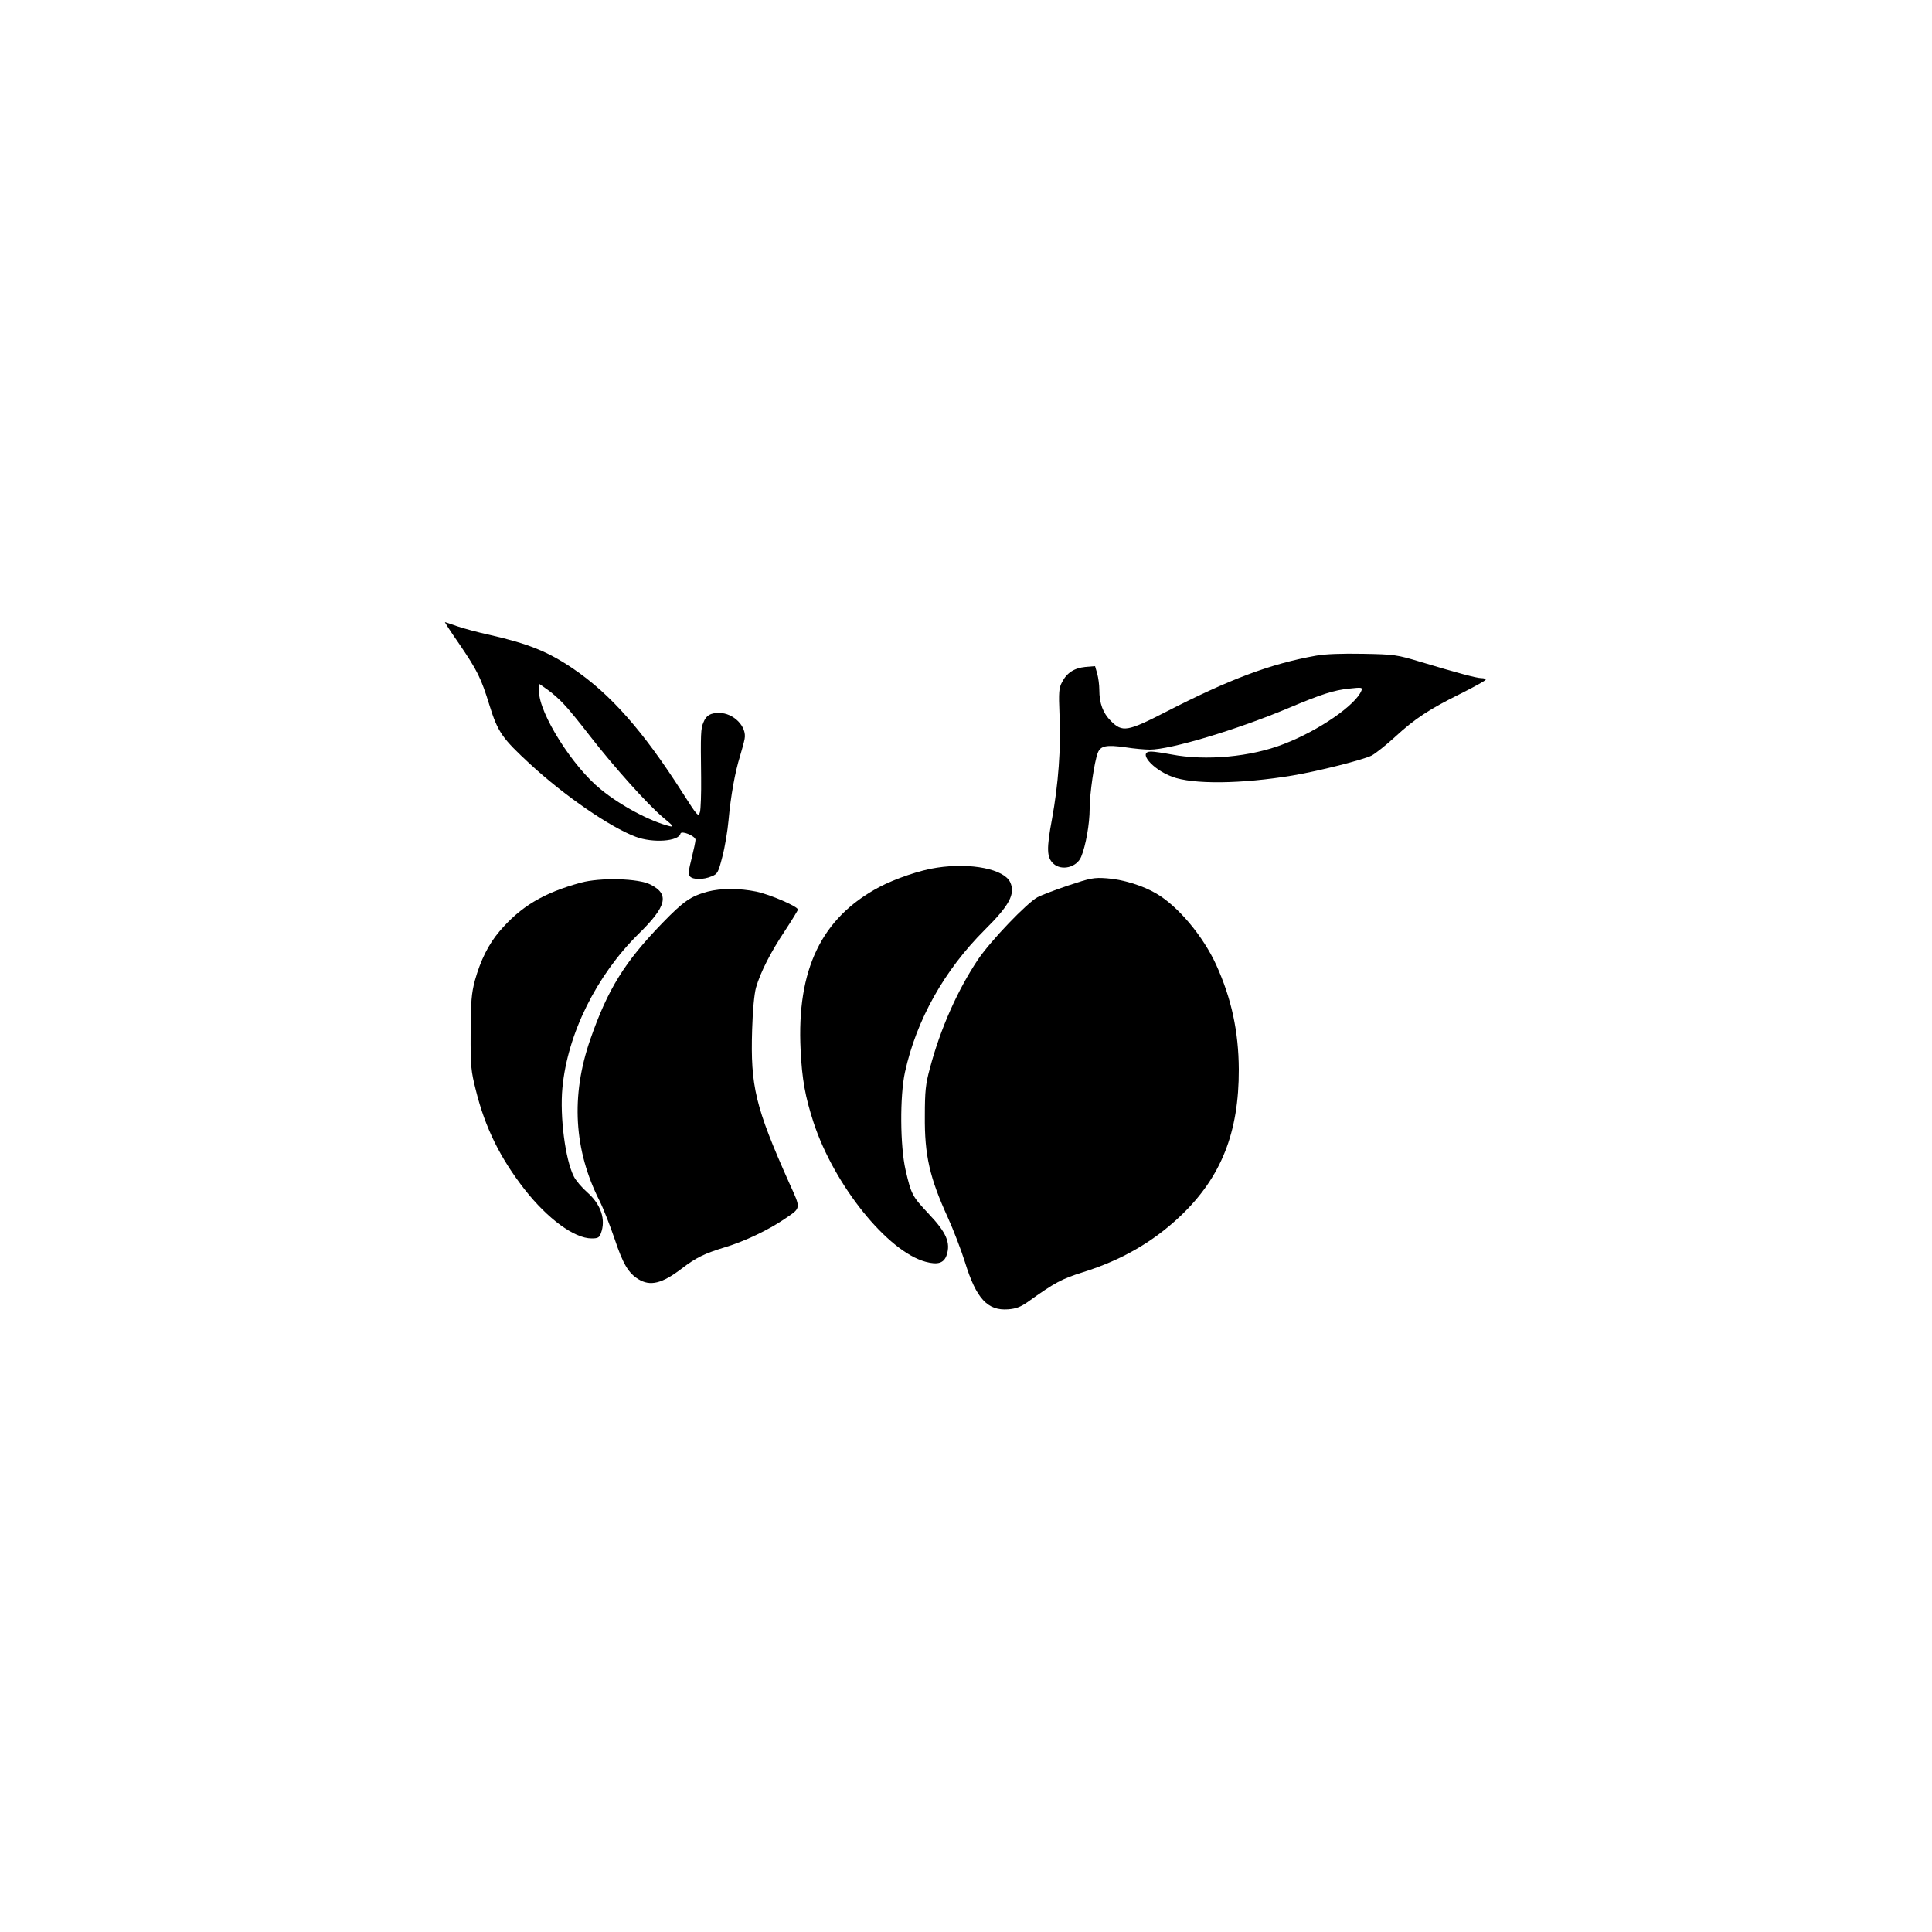
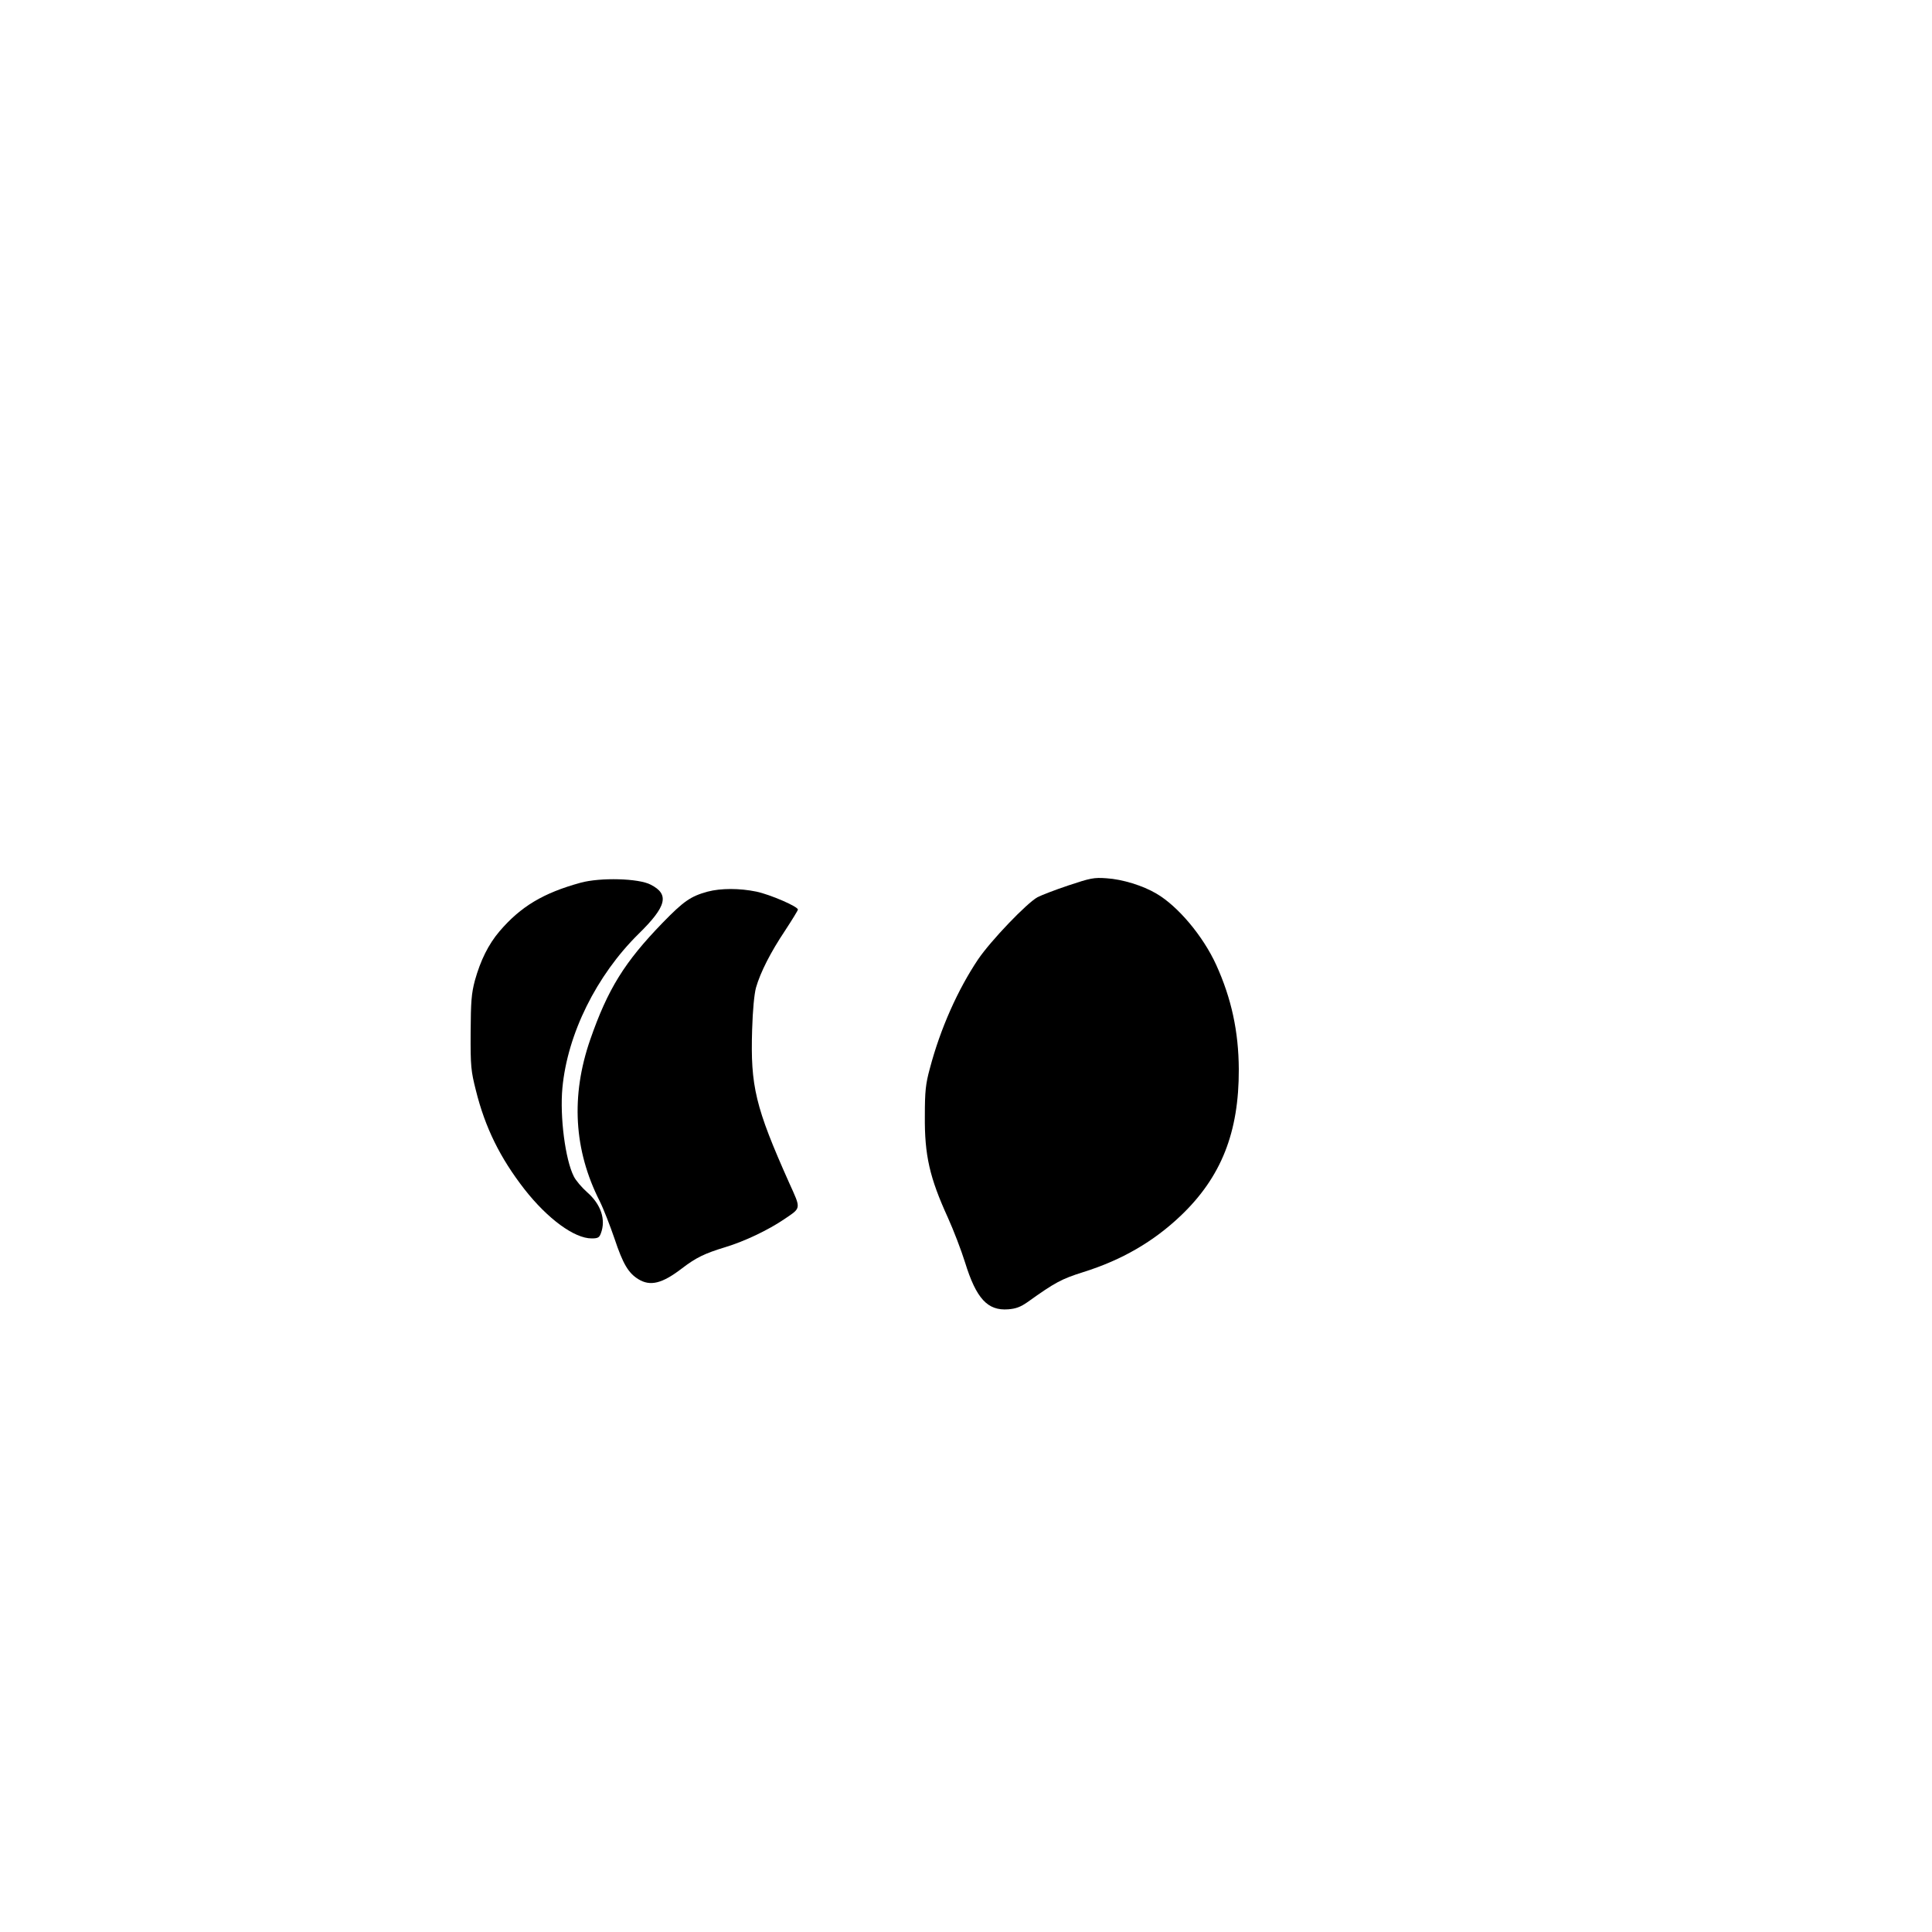
<svg xmlns="http://www.w3.org/2000/svg" version="1.0" width="1000pt" height="1000pt" viewBox="0 0 1000 1000" preserveAspectRatio="xMidYMid meet">
  <g transform="translate(0,1000) scale(0.1,-0.1)" fill="#000000" stroke="none">
-     <path d="M2375 6670 c96 -141 115 -179 159 -322 43 -138 66 -170 210 -303 178 -164 413 -326 546 -376 89 -34 223 -24 232 16 4 18 78 -12 78 -32 0 -8 -9 -51 -20 -95 -16 -62 -18 -83 -9 -94 15 -18 70 -18 112 0 31 12 35 20 56 102 13 49 27 134 32 189 11 124 34 251 59 330 10 33 21 74 24 90 13 64 -57 135 -132 135 -45 0 -67 -13 -81 -49 -14 -32 -15 -58 -12 -286 1 -82 -2 -163 -6 -178 -8 -27 -12 -23 -91 101 -203 318 -371 509 -567 642 -130 88 -230 128 -431 174 -61 13 -137 34 -169 45 -33 12 -61 21 -62 21 -2 0 30 -50 72 -110z m541 -312 c23 -23 85 -99 138 -168 126 -162 299 -355 378 -421 54 -45 59 -51 33 -45 -100 25 -253 106 -355 190 -146 117 -320 394 -320 507 l0 40 43 -30 c23 -16 61 -49 83 -73z" />
-     <path d="M6810 6606 c-234 -42 -443 -120 -778 -292 -197 -101 -223 -105 -282 -46 -41 41 -60 91 -60 162 0 25 -5 62 -11 84 l-11 38 -50 -4 c-58 -6 -96 -30 -121 -79 -16 -30 -18 -50 -13 -169 8 -172 -6 -359 -39 -540 -29 -154 -27 -198 7 -230 42 -39 121 -20 144 35 24 58 44 171 44 249 0 77 24 243 42 289 14 37 45 43 143 29 45 -7 101 -12 126 -12 109 0 451 103 718 215 173 73 236 93 316 101 63 7 68 6 62 -10 -29 -75 -222 -208 -402 -277 -171 -67 -404 -88 -582 -54 -43 8 -90 15 -105 15 -71 0 5 -91 108 -130 107 -41 360 -38 624 6 137 23 364 81 409 103 21 11 76 55 122 97 102 94 176 143 342 225 70 35 127 67 127 71 0 5 -10 8 -22 8 -25 0 -125 27 -318 85 -120 36 -132 38 -295 41 -111 2 -196 -1 -245 -10z" />
-     <path d="M4850 5509 c-85 -12 -217 -57 -300 -101 -298 -159 -427 -426 -406 -843 7 -151 24 -243 67 -375 107 -325 383 -668 580 -721 63 -17 95 -7 109 35 21 64 -2 117 -92 212 -87 93 -91 100 -121 229 -28 123 -30 381 -3 505 59 270 203 528 414 738 127 126 158 185 131 245 -31 68 -202 103 -379 76z" />
    <path d="M5530 5417 c-69 -23 -141 -51 -160 -61 -56 -31 -240 -223 -307 -321 -106 -158 -196 -360 -250 -565 -22 -80 -26 -119 -26 -245 -2 -205 25 -321 119 -527 29 -64 69 -168 89 -232 58 -188 117 -251 223 -243 40 3 64 12 100 37 144 103 176 120 290 156 198 62 362 157 503 291 210 200 302 432 301 758 -1 196 -38 367 -117 541 -68 149 -198 304 -310 369 -69 41 -176 74 -257 79 -66 5 -84 1 -198 -37z" />
    <path d="M3005 5431 c-193 -53 -310 -123 -420 -252 -57 -67 -98 -150 -127 -254 -18 -68 -21 -108 -22 -270 -1 -175 2 -199 27 -298 48 -194 126 -351 252 -513 120 -153 258 -254 347 -254 32 0 40 4 48 26 27 71 1 150 -71 213 -27 24 -59 61 -69 82 -44 86 -73 309 -59 458 26 279 176 582 394 797 146 143 161 205 63 255 -62 33 -261 38 -363 10z" />
-     <path d="M3663 5385 c-88 -24 -124 -49 -233 -161 -197 -203 -284 -343 -375 -605 -101 -291 -85 -572 49 -836 20 -40 54 -128 77 -195 43 -129 71 -177 123 -209 62 -38 123 -23 226 56 72 55 116 77 225 110 99 30 221 88 305 145 88 60 87 50 25 187 -176 394 -201 501 -192 793 3 102 11 185 20 218 23 80 76 184 151 296 36 55 66 104 66 108 0 16 -144 78 -215 93 -87 18 -184 18 -252 0z" />
+     <path d="M3663 5385 c-88 -24 -124 -49 -233 -161 -197 -203 -284 -343 -375 -605 -101 -291 -85 -572 49 -836 20 -40 54 -128 77 -195 43 -129 71 -177 123 -209 62 -38 123 -23 226 56 72 55 116 77 225 110 99 30 221 88 305 145 88 60 87 50 25 187 -176 394 -201 501 -192 793 3 102 11 185 20 218 23 80 76 184 151 296 36 55 66 104 66 108 0 16 -144 78 -215 93 -87 18 -184 18 -252 0" />
  </g>
</svg>